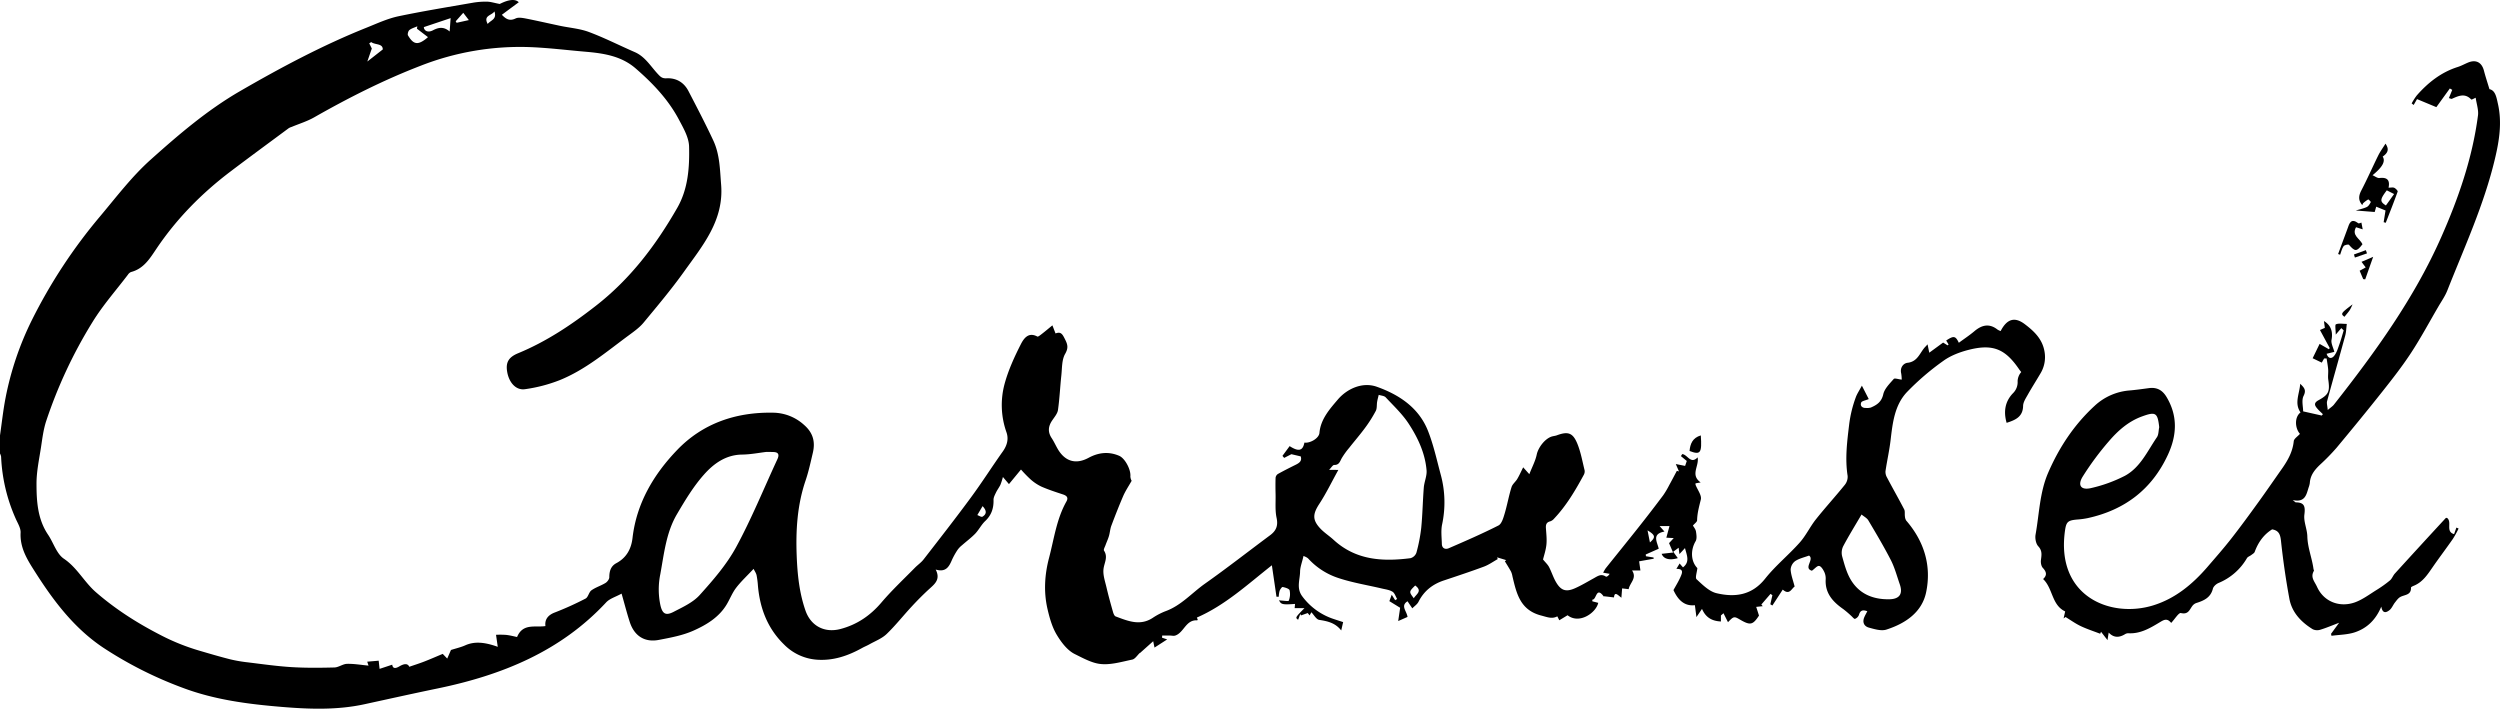
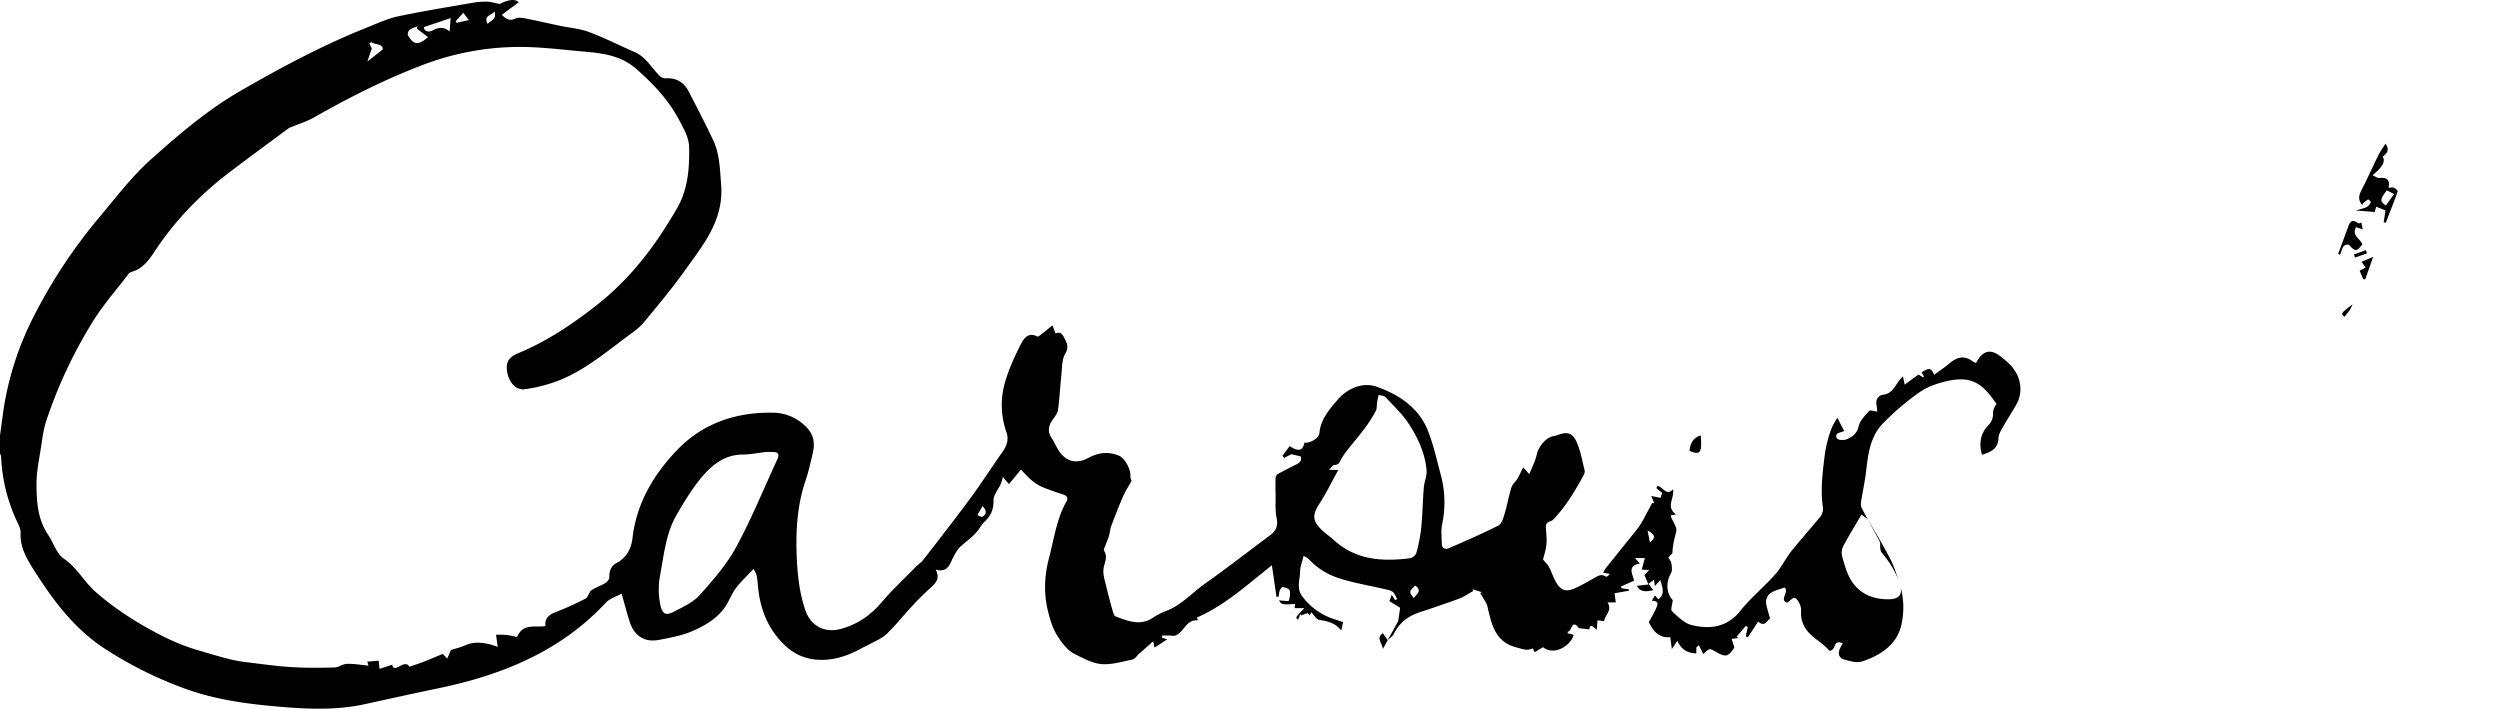
<svg xmlns="http://www.w3.org/2000/svg" viewBox="0 0 1793.37 508.38">
  <g id="Layer_2" data-name="Layer 2">
    <g id="Layer_1-2" data-name="Layer 1">
-       <path d="M0,312.35c1.31-9,2.26-18.05,4-27a219.35,219.35,0,0,1,19-56,374.25,374.25,0,0,1,48.67-74c11.76-14,22.92-28.75,36.44-40.84,20-17.91,40.6-35.55,64.06-49.12,29.37-17,59.27-32.93,90.83-45.56,7.48-3,14.94-6.47,22.76-8.15C303.35,8,321.17,5.1,338.94,2a55.28,55.28,0,0,1,10.44-.81c2.59.05,5.16.9,9.1,1.66C365-.44,369.6-.91,372.13,1.61c-3.94,2.91-7.92,5.84-12.13,9,2.59,2.63,5.21,4.89,9.87,2.63,1.93-.94,4.8-.42,7.12,0,8.25,1.62,16.45,3.52,24.68,5.26,7,1.48,14.32,2,20.93,4.5,11.15,4.17,21.8,9.62,32.73,14.37,7.46,3.24,11.37,10.14,16.56,15.69,1.77,1.9,3,3.27,6.09,3.11,7.08-.38,12.62,2.86,15.9,9.18,6.11,11.78,12.27,23.55,17.87,35.58,4.63,10,4.69,20.84,5.56,31.61,2.06,25.7-13.39,43.78-26.81,62.6-9,12.58-19,24.44-28.85,36.34-2.93,3.52-6.85,6.3-10.58,9.05-15.92,11.72-31.11,24.73-49.68,32.21a108.65,108.65,0,0,1-24.81,6.45c-6.44.93-11.38-4.71-12.72-12.24-1.24-6.94.91-10.71,7.84-13.57C392,245,409.94,233,427.28,219.49c24.83-19.28,43.2-43.57,58.57-70.41,7.75-13.52,8.85-28.92,8.46-44-.16-6.52-4.09-13.23-7.31-19.31-7.66-14.45-18.81-26.13-31.09-36.75-10.28-8.88-22.93-10.8-35.83-11.91C407,36,393.91,34.37,380.79,33.82a195.48,195.48,0,0,0-79.1,13.37c-26.43,10.18-51.58,22.91-76.16,36.89C220.46,87,214.74,88.73,209.32,91a10.09,10.09,0,0,0-2.15.92c-14,10.39-28.09,20.69-42,31.24-20.55,15.59-38.45,33.73-52.9,55.19-4.71,7-9.15,14.42-18.25,16.77a5,5,0,0,0-2.24,1.91c-8.62,11.35-18.18,22.14-25.57,34.24a336.76,336.76,0,0,0-33.15,71c-1.93,6-2.69,12.31-3.64,18.54-1.32,8.62-3.21,17.3-3.23,26,0,12.75.75,25.61,8.34,36.83,3.86,5.72,6.05,13.62,11.29,17.15,9.61,6.48,14.55,16.72,23.08,24.11,14.4,12.48,30,22.32,46.8,30.93a154,154,0,0,0,27,10.83c7.45,2.19,14.91,4.4,22.43,6.3a103.07,103.07,0,0,0,12.74,2.19c10.39,1.26,20.77,2.76,31.2,3.4,10.26.63,20.57.52,30.85.26,3-.08,6-2.52,9-2.6,5-.13,10.13.78,15.44,1.27-.19-.56-.48-1.46-.93-2.82l8.22-.72c.2,1.77.35,3.18.65,5.87l9.07-3c.39,3.05,2.51,2.75,5,1.28,3.07-1.81,5.95-2.63,7.24.22,3.88-1.35,7.34-2.43,10.71-3.74,4.3-1.67,8.53-3.53,13.28-5.51l3.22,3.37c1.18-2.7,2.18-5,2.69-6.17,3.69-1.18,7.13-1.94,10.28-3.35,6-2.67,13-2.65,23.28,1.09l-1.24-8.63a60.88,60.88,0,0,1,7.09.06c2.77.29,5.5,1,8,1.54,4.18-10.13,13.13-6.71,20.35-7.86-.63-4.85,2-7.95,6.67-9.73a223.85,223.85,0,0,0,22.12-10c1.9-1,2.34-4.57,4.21-5.91,3.05-2.18,6.86-3.31,10.09-5.29,1.3-.8,2.72-2.7,2.72-4.09,0-4.37,1.1-8,5.06-10.11,7.3-3.9,10.69-10.23,11.6-18.1,2.9-25.07,15.34-45.8,32.19-63.27,18.2-18.86,41.82-27,68.25-26.57a33.54,33.54,0,0,1,22.6,8.76c6.55,5.7,8.16,12.2,6.3,20.07-1.56,6.62-3,13.32-5.17,19.75-6,17.61-7.11,35.64-6.4,54.08.52,13.38,1.86,26.48,6.26,39.18,3.87,11.22,13.78,16.39,25.31,13.29,11.8-3.16,21.23-9.58,29.19-18.94,7.51-8.82,16-16.78,24.16-25.08,2-2,4.41-3.65,6.12-5.86,11.4-14.7,22.87-29.37,33.89-44.35,8-10.83,15.19-22.22,23-33.19,3-4.29,4.24-8.8,2.56-13.62a58.32,58.32,0,0,1-1.33-34.87c2.67-9.78,7-19.22,11.61-28.3,2-3.89,5.31-9.09,11.84-5.54.53.29,2-.9,2.89-1.6,2.61-2,5.14-4.14,7.93-6.43.81,2.1,1.45,3.77,2.25,5.82,3.85-1.55,5,.59,6.64,3.87,2.05,4,2.76,6.38.22,10.82-2.43,4.27-2.13,10.19-2.7,15.42-.89,8.25-1.24,16.56-2.41,24.76-.36,2.58-2.45,5-4,7.3-3,4.28-3.5,8.43-.5,12.94,1.65,2.49,2.86,5.26,4.37,7.84,5.22,8.88,12.94,11.17,22,6.29,7.18-3.88,14.45-4.72,22-1.49,4.25,1.81,8.51,10,8.06,14.74a7,7,0,0,0,.92,3.21c-2.27,4-4.51,7.33-6.08,10.94-3,7-5.8,14.12-8.49,21.27-.86,2.29-1,4.85-1.67,7.22s-1.72,4.5-2.53,6.77c-.47,1.3-1.55,3.16-1.05,3.9,3,4.59.21,8.6-.35,13s1.11,9,2.13,13.4c1.37,5.89,3,11.73,4.65,17.55.34,1.19,1,2.89,1.9,3.23,8.73,3.24,17.47,7.07,26.66,1a46.69,46.69,0,0,1,9.28-4.81c11.08-4.07,18.71-13,28-19.59,15.9-11.22,31.24-23.22,46.86-34.83,4.32-3.2,5.88-6.81,4.66-12.46-1.16-5.38-.6-11.15-.72-16.75-.09-4-.14-8,0-12a3.8,3.8,0,0,1,1.62-2.72c4.2-2.34,8.5-4.51,12.81-6.64,2.59-1.27,4.66-2.72,3.6-6l-6.7-1.58-5.17,2.66c-.42-.48-.83-1-1.24-1.45l5.16-7c6.52,4.22,9.5,3.32,10.59-2.53,4,.63,10.46-3.06,10.79-6.95.85-9.95,7.6-17.35,13.15-23.89,6.39-7.55,17.47-12.94,28-9.21,15.84,5.63,30,14.87,36.63,31.43,4.08,10.25,6.42,21.21,9.31,31.91a75.75,75.75,0,0,1,.89,35.49c-.92,4.47-.28,9.28-.17,13.92.08,3.27,2.61,4.11,4.9,3.11,12-5.2,24-10.41,35.69-16.34,2.32-1.18,3.5-5.34,4.41-8.37,1.9-6.32,3-12.87,5-19.18.66-2.16,2.89-3.79,4.1-5.84,1.53-2.6,2.76-5.38,4.24-8.34l4.41,4.93c2-5.16,4.35-9.48,5.31-14.08,1-4.89,5.85-11.53,11-13,1.12-.31,2.31-.4,3.39-.8,7.78-2.89,11.36-2,14.57,5.59,2.61,6.19,3.76,13,5.4,19.58a5.16,5.16,0,0,1-.69,3.34c-6,11.07-12.42,21.94-21.16,31.19A6.36,6.36,0,0,1,1112,374c-3,.74-3.22,2.78-3,5.34.26,3.81.71,7.68.31,11.44-.43,4-1.78,7.87-2.42,10.57,1.84,2.25,3.41,3.66,4.32,5.42,1.83,3.52,3,7.41,5,10.82,3.49,6,7.09,7.22,13.39,4.49,4.7-2.05,9.13-4.74,13.64-7.22,2.76-1.52,5.31-3.55,8.71-1.23.53.36,2-.63,2.72-2l-4.65-.81a25.88,25.88,0,0,1,1.84-3.17c7.85-9.83,15.79-19.59,23.6-29.46q9-11.36,17.65-22.92a61.56,61.56,0,0,0,4.29-7.24c1.88-3.39,3.67-6.84,5.5-10.27l1.5.41-2.26-5.29,6.68,1.34c.42-1.26.88-2.62,1.19-3.54-1.52-1.25-2.87-2.37-4.21-3.49.32-.49.64-1,1-1.47,3.91.54,6,7.54,11,2.37,1.18,6.48-5.48,12.48,2.17,18l-3.65.61a2.46,2.46,0,0,0,0,1.11c1.35,3.55,4.51,7.51,3.77,10.52-1.22,4.95-2.57,9.73-2.67,14.89,0,1.15-1.72,2.27-3,3.78.6,1.1,1.91,2.6,2.18,4.26.37,2.3.79,5.2-.26,7-3.82,6.53-3.37,14.52,1.26,19.27-.28,3.05-1.71,6.91-.56,8,4.28,3.94,9,8.74,14.31,10,13.12,3.1,25.32,1.59,34.87-10.42,7.38-9.3,16.82-16.94,24.75-25.85,4.49-5,7.44-11.4,11.66-16.71,6.7-8.43,14-16.39,20.76-24.77a9.23,9.23,0,0,0,2-6.41c-1.93-12.31-.4-24.34,1.07-36.59a87.24,87.24,0,0,1,4.81-19.85c.89-2.42,2.4-4.62,4.35-8.28l4.93,9.63c-2.35,1-5,1.34-5.44,2.5-.9,2.45.82,4,3.54,3.87a9.81,9.81,0,0,0,3.37-.29c4.31-1.86,7.69-4,8.93-9.52.91-4.06,4.6-7.63,7.53-11,.65-.75,3.31.23,5.71.49a28.29,28.29,0,0,0-.37-4.44c-1-4.13,1.52-7.3,4.6-7.65,7.58-.85,8.85-7.72,13-11.78.31-.3.58-.64,1.31-1.45.38,1.84.65,3.17,1.23,6l9.93-7.27,3.22,2,.72-.6-1.74-2.88c5.41-3.57,6.71-3.38,9.07,1.63,3.78-2.79,7.67-5.34,11.2-8.33,5.38-4.53,10.74-5.74,16.63-1.08a10.62,10.62,0,0,0,2.17,1c4.57-8.86,10.16-10.37,17.36-4.91,6.8,5.15,12.63,10.74,14.12,19.69a22.53,22.53,0,0,1-3,15.76c-3,5.14-6.25,10.19-9.17,15.4-1.38,2.44-3.15,5.13-3.2,7.74-.14,7.84-5.46,10.13-11.82,12.16-2.33-8-1.16-15.31,4.54-21.22a11.1,11.1,0,0,0,3.34-8.69,10.44,10.44,0,0,1,2.6-6.51c-.49-.64-1-1.26-1.48-1.93-10-14.71-18.89-18.43-36.29-14-6.33,1.63-12.9,4.11-18.12,7.9a185.7,185.7,0,0,0-26.08,22.37c-8.83,9.34-10.28,21.94-11.72,34.28-.88,7.55-2.59,15-3.69,22.52a8,8,0,0,0,1.12,4.53c4,7.64,8.32,15.15,12.29,22.82.71,1.36.27,3.28.52,4.91a6.44,6.44,0,0,0,.94,3.13c12.89,14.91,18.25,32.44,14.29,51.41-3,14.48-15,22.44-28.49,26.79-3.71,1.19-8.57-.32-12.66-1.44-3.51-1-4.73-4-3.15-7.57.59-1.35,1.33-2.63,2.11-4.15-3-1.09-5-.95-6,2.63a4.92,4.92,0,0,1-2.87,2.85c-.57.21-1.81-1.41-2.74-2.21a72.83,72.83,0,0,0-5.54-4.73c-7.49-5.23-13.25-11.37-12.72-21.38a11.14,11.14,0,0,0-1-5.32c-.83-1.72-2.22-4.07-3.69-4.32s-3.12,2-5.2,3.42c-6.3-1.85,2-8.14-2.06-10.87-3.39,1.27-7,2.05-9.9,3.94a8.17,8.17,0,0,0-3.29,6.13c.25,3.95,1.77,7.82,2.87,12.14-2.26,1.55-3.75,6.48-8.52,2.19l-7.44,11.42-1.48-.89,1.48-6.5-1.34-.95-6.59,7.64c.34.4.69.79,1,1.18l-4.68.51c.68,2.09,1.29,4,2,6.25-4.45,6.78-6.24,7.2-13.73,2.82-4.08-2.39-4.46-2.33-8.51,1.91-1.08-2.15-2.16-4.28-3.23-6.42l-1.84,1.6v4.32c-6.15-.33-10.79-2.59-13.57-9.05l-4,5.9c-.41-3.18-.71-5.49-1.1-8.54-7.47.85-12.13-3.72-15.37-10.84,1.53-2.83,3.58-6.07,5.09-9.54,1.07-2.46,2.64-5.79-3-5.67l2.32-3.87,2.42,2.79c5.17-4,2.7-8.72,1.44-13.85-1.32,1.45-2.39,2.61-4,4.33l-.56-4.57-3.89,2.89,3.31,4.57c-5.8,1.73-10.14.74-11.61-3.09l8.2-.92c-.94-2.19-1.82-4.24-2.89-6.75l3.37-3.62-5.31-.29c.7-2.61,1.4-5.17,2.25-8.31h-7.06l3.47,3.93c-9.4,1.65-5.13,7.61-4.13,12.3l-9.31,4.13.14,1.27,5.44.88.15.89-10.46,1.86c.25,1.83.56,4,.91,6.57h-6c3.74,5.58-1.66,8.84-2.43,13.41l-4.69-.56c-.15,1.95-.3,3.85-.53,6.71-2.5-1.92-4.89-4.81-5.31-.22-2.31-.28-4.61-.56-6.9-.82-.15,0-.43.16-.46.12-5.58-7.56-5.09,2.57-8.17,2.28l0,1.2,4.24,1.1c-1.58,7.19-13.64,15.55-22,8.89l-5.94,3.61c-.41-.83-.83-1.65-1.42-2.82-3.84,2.08-7.27.53-11.53-.57-15.24-3.93-17.76-16-20.68-28.23a13.54,13.54,0,0,0-1-3.3c-1.38-2.53-2.94-5-4.43-7.42l1-.8-6.55-2,.44,1.26c-3.29,1.83-6.42,4.1-9.91,5.4-9.5,3.53-19.13,6.71-28.74,9.92-8.12,2.7-14.28,7.55-18.18,15.3-.93,1.84-2.93,3.14-4.44,4.69-1.1-1.62-2.21-3.25-3.43-5.06-5.23,3.26-.57,7,0,11.23L1003,445.5c.56-3.82.93-6.37,1.39-9.52l-7.73-4.75c.46-1.25.93-2.54,1.68-4.61,1.08,1.72,1.78,2.82,2.47,3.93l1.42-.86c-1.07-1.79-1.74-4.23-3.31-5.22-2.17-1.34-5-1.68-7.59-2.29-10.34-2.45-20.93-4.14-31-7.46a50.55,50.55,0,0,1-21.7-13.84c-1-1.15-2.76-1.66-3.55-2.11-1,4.52-2.42,7.89-2.47,11.29-.09,5.87-2.76,11.86,1.52,17.65a45.76,45.76,0,0,0,22.67,16.36c2.17.74,4.36,1.43,6.7,2.19-.44,1.9-.8,3.49-1.38,6-4.24-5.46-9.81-6.67-15.78-7.59-2.12-.33-3.78-3.57-5.64-5.46l-1.25,2.24-1.35-1.68-4.86,1.71c-.16-.35-.33-.71-.49-1.07-.51,1.39-1,2.79-1.55,4.19-2.11-1.56-2.11-1.56,4.57-8.37h-7.06c.12-1.21.21-2.1.29-3-9,.66-10.14.41-11.49-2.7a9.51,9.51,0,0,0,1.37.26c2,.08,5.42.67,5.62.11a12.85,12.85,0,0,0,.61-7.43c-.35-1.22-3.15-2-5-2.4-.52-.11-1.78,1.67-2.19,2.77a19,19,0,0,0-.61,4.25l-1.63,0c-1-7-2.05-14-3.3-22.59-17.74,14-33.57,28.67-53.8,37.5l.63,1.58c-.2.21-.31.43-.4.42-8.16-.53-9.46,8.75-15.69,10.9-1.21.42-2.69,0-4,0h-5.43l-.09,1.56,3.69,1.21-9.1,5.87c-.41-2-.7-3.39-.94-4.57l-9.41,8.41-.19,0c-1.81,1.66-3.39,4.36-5.45,4.78-7.74,1.6-15.85,4.09-23.4,3.07-5.9-.79-12.11-4.23-17.72-7-5.4-2.64-9.83-8.53-13.07-13.95s-5.07-11.93-6.53-18.18c-2.89-12.36-2.14-24.81,1.08-37,3.58-13.61,5.36-27.78,12.42-40.32,1.58-2.8.31-4.19-2.48-5.11-5.2-1.71-10.42-3.41-15.42-5.59a32.77,32.77,0,0,1-7.8-5.2,93.34,93.34,0,0,1-6.88-7.07l-8.63,10.47-4.33-5.11a48.48,48.48,0,0,1-1.78,5.57c-.92,1.93-2.27,3.65-3.18,5.57-.8,1.68-1.82,3.54-1.77,5.29.16,6-1.51,11-6,15.2-2.74,2.6-4.49,6.22-7.12,9-2.91,3-6.34,5.54-9.5,8.33a16.38,16.38,0,0,0-3.07,3.16,50.45,50.45,0,0,0-4.14,7.38c-2.07,4.84-4.38,9.09-11.67,6.88,3.44,6.67-.2,10-4.05,13.44-4.54,4.12-8.88,8.48-13.06,13-6.1,6.55-11.65,13.65-18.09,19.83-3.34,3.2-8.06,5-12.2,7.31-1.72,1-3.58,1.71-5.32,2.67-10.26,5.72-21.06,9.39-33,8.39a36.68,36.68,0,0,1-23-10.81c-11.8-11.45-17.28-25.75-18.76-41.84a63.45,63.45,0,0,0-1-7.9c-.35-1.57-1.38-3-2.15-4.57C536,413,531.63,417,528.06,421.66c-2.73,3.56-4.4,7.93-6.71,11.83-5.51,9.3-14.53,14.7-23.82,18.86-7.78,3.48-16.51,5.08-25,6.7-10.09,1.92-17.5-2.88-20.73-12.74-2.05-6.27-3.67-12.69-5.9-20.48-4.22,2.33-8.51,3.52-11.08,6.3C402,467.37,360,484.32,314.06,493.83c-17.58,3.63-35.1,7.54-52.65,11.36-19.6,4.26-39.47,3.55-59.17,1.92-24.18-2-48.25-5.06-71.28-13.75a280.59,280.59,0,0,1-56.8-28.69c-21.63-14.39-36.75-34.93-50.38-56.6-5-7.89-9.49-15.88-9-25.92.18-3.34-2.12-6.9-3.58-10.23A121.62,121.62,0,0,1,.79,327.57,8.11,8.11,0,0,0,0,325.33Zm960.06,24.74c-4.94,8.91-8.82,17-13.65,24.36-4.7,7.21-5.14,11.47.76,17.72,2.82,3,6.42,5.26,9.47,8.07,16,14.69,35.18,15.73,55.18,13.17a6.3,6.3,0,0,0,4.22-3.87,116,116,0,0,0,3.49-18c.94-9.57,1.07-19.21,1.83-28.8.33-4.1,2.26-8.2,2-12.19-1-12.36-6.21-23.46-12.84-33.6-4.53-6.94-10.78-12.8-16.5-18.92-1.07-1.14-3.28-1.21-5-1.78-.39,1.66-.86,3.31-1.14,5-.37,2.2,0,4.73-1,6.58a93.61,93.61,0,0,1-7.63,12.07c-3.62,4.92-7.63,9.54-11.4,14.34a56.49,56.49,0,0,0-5.38,7.47c-1.28,2.34-1.82,4.89-5.4,4.83-1,0-2,1.82-3.66,3.52ZM549.85,324.17c-5.3.62-11.41,1.85-17.53,1.92-11.76.14-20.48,6.61-27.43,14.47-7.53,8.5-13.53,18.49-19.31,28.34-7.73,13.16-9.2,28.26-11.91,43a54.49,54.49,0,0,0,.05,22.14c1.41,6.23,3.74,7.84,9.49,4.87,6.58-3.41,13.87-6.72,18.66-12,9.63-10.69,19.36-21.87,26.18-34.41,11.07-20.36,19.83-42,29.6-63.05,1.73-3.72.44-5.28-3.47-5.19C553,324.2,551.85,324.17,549.85,324.17Zm785.52,44.91c-4.58,7.82-9.09,15.12-13.11,22.67a10.68,10.68,0,0,0-.83,7.22c1.59,5.7,3.14,11.66,6.1,16.7,6.1,10.39,16.14,14.46,27.88,14.21,7.36-.16,9.77-4,7.34-10.88-2-5.78-3.6-11.83-6.37-17.25-5-9.71-10.57-19.08-16.14-28.46C1339.23,371.59,1337.11,370.54,1335.37,369.08ZM299.08,20.58c.09-.57.19-1.14.28-1.7-1.93.85-4.08,1.42-5.69,2.69-.85.67-1.46,3-1,3.82,3.87,6.54,6.94,7.06,12.79,2.56.67-.52,1.3-1.1,1.55-1.31ZM323.26,13l-19.21,6.44c.06,2.46,2.68,4.3,6.5,2.31,4.21-2.2,7.83-2.73,12,.85C322.81,19.19,323,16.65,323.26,13ZM274.58,35.47c.07-4.44-5.46-3.13-8.3-5.29l-1.41.92c.7,1.4,1.4,2.8,1.86,3.74-1,2.77-1.91,5.52-3.23,9.31ZM1015.19,420c-4.53,4.49-4.53,4.49-1,9.16C1015.86,426.22,1020.7,424.05,1015.19,420ZM336.32,14.41l-4-5.22c-2,2.22-3.71,4.16-5.43,6.09l.67,1.08ZM354.7,8.19c-2.16,3.12-8.14,2.83-4.86,9C352.07,14.38,356.58,14,354.7,8.19ZM704.86,363.08l-3.78,6.41c1.25.44,2.93,1.6,3.66,1.17C707.31,369.12,708.41,366.85,704.86,363.08Zm477,17.38c.54,2.74,1.08,5.48,1.72,8.68C1187.75,385.38,1187.57,383.91,1181.85,380.46Z" />
-       <path d="M1775.92,70.11c-1.22.51-2.9,1.55-3.17,1.27-4.52-4.78-9.14-2.63-13.85-.51-.47.21-1.24-.26-2.19-.49.86-2.11,1.63-4,2.4-5.92l-1.72-1-9.68,13.4-13.86-5.76c-.63,1.1-1.51,2.66-2.4,4.21L1730,74.19a42.8,42.8,0,0,1,3.64-5.7c8.12-9.24,17.51-16.68,29.48-20.46,2.52-.8,4.87-2.13,7.33-3.15,5.71-2.37,9.89-.12,11.42,5.89,1.07,4.16,2.44,8.24,3.93,13.19,4.34.9,5.07,6.08,6.09,10.55,3,13.27,1,26.17-2.13,39.34-7.78,32.84-21.84,63.31-34.14,94.45-1.62,4.12-4.26,7.85-6.51,11.72-6.43,11-12.49,22.34-19.47,33-6.26,9.57-13.33,18.63-20.44,27.6-10.83,13.69-21.91,27.19-33.08,40.6a147.16,147.16,0,0,1-11.84,12.12c-3.85,3.66-7,7.56-7.34,13.13a15.78,15.78,0,0,1-.9,3.36c-1.57,5.07-2.52,10.82-11.36,8.88,1.52,1.17,1.86,1.65,2.19,1.66,6.28.06,6.9,3,6.17,8.8-.64,5,2,10.38,2.12,15.62.19,8.08,3.36,15.47,4.41,23.31.06.49.47,1.12.28,1.44-2.65,4.62.45,7.43,2.29,11.48,4.8,10.58,16.11,15,27.16,11.08,5.5-2,10.39-5.7,15.44-8.84a84.52,84.52,0,0,0,9.68-6.9c1.52-1.28,2.21-3.51,3.59-5q18.13-19.91,36.4-39.69c.17-.19.61-.13.91-.19,4,2.91-1.34,9.86,5.12,11.67l1.65-4.69,1.58.68a76.65,76.65,0,0,1-4.07,7.39c-4.63,6.66-9.54,13.14-14.18,19.81-3.81,5.47-7.3,11.18-13.9,13.85-.75.3-2,.9-2,1.33.2,5.54-4.6,5-7.69,6.73-1.56.86-2.71,2.57-3.85,4-1.4,1.8-2.25,4.19-4,5.51-2,1.54-4.8,2.83-5.77-2.6-4,9.62-10.4,15.53-18.89,18.39-5.3,1.78-11.2,1.76-16.84,2.54l-.32-1.41,5.8-7.94c-5.08,1.92-9.23,3.7-13.52,5a7.43,7.43,0,0,1-5.39-.35c-8.35-5.14-15-12.1-16.78-21.95-2.53-13.69-4.51-27.51-6-41.35-.49-4.67-1.54-7.54-6.37-8.35-6.1,3.78-10,9.35-12.49,16.12-.33.92-1.54,1.57-2.41,2.24-1,.8-2.57,1.26-3.16,2.29a42.1,42.1,0,0,1-20.35,17.8c-1.68.72-3.67,2.47-4.08,4.1-1.61,6.47-6.51,8.6-12,10.32a6.07,6.07,0,0,0-2.73,2.06c-2.06,2.74-2.93,6.35-8.2,5.1-1.59-.38-4.41,4.37-7,7.08-3-3.81-5.48-2.07-8.41-.32-6.81,4.09-13.71,8.19-22.17,7.74a4.39,4.39,0,0,0-2.4.59c-4,2.47-8,3-11.83-1.1-.33,2.07-.55,3.43-.86,5.44l-4.63-6c-.21.47-.42.94-.62,1.42-4.68-1.81-9.47-3.35-14-5.5-3.78-1.8-7.24-4.31-10.84-6.51l-1.4,1c.37-1.66.75-3.32,1.13-5-9.79-4.6-8.73-16.57-15.84-23.24,3.08-2.78,2.39-5.2-.2-8-1.14-1.24-1.57-3.7-1.36-5.5.43-3.62,1.14-6.72-1.91-10-1.72-1.87-2.41-5.72-1.93-8.39,2.66-14.82,2.92-30.17,9-44.28,7.88-18.22,18.62-34.49,33.29-48a41.43,41.43,0,0,1,25.09-11.1c4.64-.39,9.26-1.06,13.88-1.67,5.78-.78,9.76,1.4,12.78,6.49,8.11,13.67,7.31,27.42.91,41.27-11.48,24.86-31,39.67-57.6,45.49a57.69,57.69,0,0,1-7.42,1c-6.58.58-7.89,1.51-8.79,7.75-6.81,47.51,32.75,63.26,63.26,53.83,15.72-4.87,28-15,38.65-27.27,5.86-6.81,11.81-13.55,17.34-20.62,6.82-8.71,13.33-17.67,19.82-26.64,5.76-8,11.32-16.09,17-24.16,4-5.78,7.27-11.81,8-19.08.18-1.81,2.78-3.38,4.44-5.25-3.65-4.15-4-12.06.43-15.38-4.63-6.61-.75-13.25-.24-20.56,2.9,2.82,4.51,4.54,2.42,8.71-1.58,3.16-.31,7.75-.31,11.09l13.36,3,.79-1c-1.29-1.28-2.67-2.47-3.85-3.84-2-2.27-3-4.14.77-6.19,7.41-4.05,8.17-6.35,6.93-14.87-.33-2.35.13-4.79-.06-7.17-.2-2.65-.72-5.27-1.1-7.9l-1.79,0-1.68,3-6.56-3.14,5-10.3,6.67,3.85.58-.87c-2.33-4.3-4.65-8.6-7-12.94l3.5-1.52c-.2-1.55-.39-3.09-.63-4.9,5.16,3.06,6.5,7.87,5.44,13.43-.49,2.58,1.24,5.58,2,8.67l-5.54,1.38c1.19,3.56,3.57,3.79,5.45,1.43s2.64-5.21,3.64-8c1.13-3.1,2-6.3,3.17-10.22l-1.71-1.63-4,4.67c0-3.32-.67-7,.13-7.38,2.07-.9,4.78-.3,7.81-.3-.41,3.22-.45,5.88-1.13,8.37-4.27,15.68-8.74,31.31-13,47-.43,1.57.21,3.43.45,6.38,2.11-1.8,3.49-2.65,4.43-3.84,29.58-37.57,57.6-76.29,77-120.18,12.29-27.76,22.31-56.57,26.31-87C1778.17,79.13,1776.57,74.67,1775.92,70.11Zm-227,236.47c-1.14-10.6-2.57-11.4-12.28-7.88-9.93,3.6-17.49,10.38-24.06,18.09A204.65,204.65,0,0,0,1494,341.92c-3.89,6.32-1.15,9.94,6.14,8.17a102.63,102.63,0,0,0,24.1-8.75c11.14-6,16.19-17.73,23-27.67C1548.53,311.81,1548.38,309,1548.88,306.58Z" />
+       <path d="M0,312.35c1.31-9,2.26-18.05,4-27a219.35,219.35,0,0,1,19-56,374.25,374.25,0,0,1,48.67-74c11.76-14,22.92-28.75,36.44-40.84,20-17.91,40.6-35.55,64.06-49.12,29.37-17,59.27-32.93,90.83-45.56,7.48-3,14.94-6.47,22.76-8.15C303.35,8,321.17,5.1,338.94,2a55.28,55.28,0,0,1,10.44-.81c2.59.05,5.16.9,9.1,1.66C365-.44,369.6-.91,372.13,1.61c-3.94,2.91-7.92,5.84-12.13,9,2.59,2.63,5.21,4.89,9.87,2.63,1.93-.94,4.8-.42,7.12,0,8.25,1.62,16.45,3.52,24.68,5.26,7,1.48,14.32,2,20.93,4.5,11.15,4.17,21.8,9.62,32.73,14.37,7.46,3.24,11.37,10.14,16.56,15.69,1.77,1.9,3,3.27,6.09,3.11,7.08-.38,12.62,2.86,15.9,9.18,6.11,11.78,12.27,23.55,17.87,35.58,4.63,10,4.69,20.84,5.56,31.61,2.06,25.7-13.39,43.78-26.81,62.6-9,12.58-19,24.44-28.85,36.34-2.93,3.52-6.85,6.3-10.58,9.05-15.92,11.72-31.11,24.73-49.68,32.21a108.65,108.65,0,0,1-24.81,6.45c-6.44.93-11.38-4.71-12.72-12.24-1.24-6.94.91-10.71,7.84-13.57C392,245,409.94,233,427.28,219.49c24.83-19.28,43.2-43.57,58.57-70.41,7.75-13.52,8.85-28.92,8.46-44-.16-6.52-4.09-13.23-7.31-19.31-7.66-14.45-18.81-26.13-31.09-36.75-10.28-8.88-22.93-10.8-35.83-11.91C407,36,393.91,34.37,380.79,33.82a195.48,195.48,0,0,0-79.1,13.37c-26.43,10.18-51.58,22.91-76.16,36.89C220.46,87,214.74,88.73,209.32,91a10.09,10.09,0,0,0-2.15.92c-14,10.39-28.09,20.69-42,31.24-20.55,15.59-38.45,33.73-52.9,55.19-4.71,7-9.15,14.42-18.25,16.77a5,5,0,0,0-2.24,1.91c-8.62,11.35-18.18,22.14-25.57,34.24a336.76,336.76,0,0,0-33.15,71c-1.93,6-2.69,12.31-3.64,18.54-1.32,8.62-3.21,17.3-3.23,26,0,12.75.75,25.61,8.34,36.83,3.86,5.72,6.05,13.62,11.29,17.15,9.61,6.48,14.55,16.72,23.08,24.11,14.4,12.48,30,22.32,46.8,30.93a154,154,0,0,0,27,10.83c7.45,2.19,14.91,4.4,22.43,6.3a103.07,103.07,0,0,0,12.74,2.19c10.39,1.26,20.77,2.76,31.2,3.4,10.26.63,20.57.52,30.85.26,3-.08,6-2.52,9-2.6,5-.13,10.13.78,15.44,1.27-.19-.56-.48-1.46-.93-2.82l8.22-.72c.2,1.77.35,3.18.65,5.87l9.07-3c.39,3.05,2.51,2.75,5,1.28,3.07-1.81,5.95-2.63,7.24.22,3.88-1.35,7.34-2.43,10.71-3.74,4.3-1.67,8.53-3.53,13.28-5.51l3.22,3.37c1.18-2.7,2.18-5,2.69-6.17,3.69-1.18,7.13-1.94,10.28-3.35,6-2.67,13-2.65,23.28,1.09l-1.24-8.63a60.88,60.88,0,0,1,7.09.06c2.77.29,5.5,1,8,1.54,4.18-10.13,13.13-6.71,20.35-7.86-.63-4.85,2-7.95,6.67-9.73a223.85,223.85,0,0,0,22.12-10c1.9-1,2.34-4.57,4.21-5.91,3.05-2.18,6.86-3.31,10.09-5.29,1.3-.8,2.72-2.7,2.72-4.09,0-4.37,1.1-8,5.06-10.11,7.3-3.9,10.69-10.23,11.6-18.1,2.9-25.07,15.34-45.8,32.19-63.27,18.2-18.86,41.82-27,68.25-26.57a33.54,33.54,0,0,1,22.6,8.76c6.55,5.7,8.16,12.2,6.3,20.07-1.56,6.62-3,13.32-5.17,19.75-6,17.61-7.11,35.64-6.4,54.08.52,13.38,1.86,26.48,6.26,39.18,3.87,11.22,13.78,16.39,25.31,13.29,11.8-3.16,21.23-9.58,29.19-18.94,7.51-8.82,16-16.78,24.16-25.08,2-2,4.41-3.65,6.12-5.86,11.4-14.7,22.87-29.37,33.89-44.35,8-10.83,15.19-22.22,23-33.19,3-4.29,4.24-8.8,2.56-13.62a58.32,58.32,0,0,1-1.33-34.87c2.67-9.78,7-19.22,11.61-28.3,2-3.89,5.31-9.09,11.84-5.54.53.29,2-.9,2.89-1.6,2.61-2,5.14-4.14,7.93-6.43.81,2.1,1.45,3.77,2.25,5.82,3.85-1.55,5,.59,6.64,3.87,2.05,4,2.76,6.38.22,10.82-2.43,4.27-2.13,10.19-2.7,15.42-.89,8.25-1.24,16.56-2.41,24.76-.36,2.58-2.45,5-4,7.3-3,4.28-3.5,8.43-.5,12.94,1.65,2.49,2.86,5.26,4.37,7.84,5.22,8.88,12.94,11.17,22,6.29,7.18-3.88,14.45-4.72,22-1.49,4.25,1.81,8.51,10,8.06,14.74a7,7,0,0,0,.92,3.21c-2.27,4-4.51,7.33-6.08,10.94-3,7-5.8,14.12-8.49,21.27-.86,2.29-1,4.85-1.67,7.22s-1.72,4.5-2.53,6.77c-.47,1.3-1.55,3.16-1.05,3.9,3,4.59.21,8.6-.35,13s1.11,9,2.13,13.4c1.37,5.89,3,11.73,4.65,17.55.34,1.19,1,2.89,1.9,3.23,8.73,3.24,17.47,7.07,26.66,1a46.69,46.69,0,0,1,9.28-4.81c11.08-4.07,18.71-13,28-19.59,15.9-11.22,31.24-23.22,46.86-34.83,4.32-3.2,5.88-6.81,4.66-12.46-1.16-5.38-.6-11.15-.72-16.75-.09-4-.14-8,0-12a3.8,3.8,0,0,1,1.62-2.72c4.2-2.34,8.5-4.51,12.81-6.64,2.59-1.27,4.66-2.72,3.6-6l-6.7-1.58-5.17,2.66c-.42-.48-.83-1-1.24-1.45l5.16-7c6.52,4.22,9.5,3.32,10.59-2.53,4,.63,10.46-3.06,10.79-6.95.85-9.95,7.6-17.35,13.15-23.89,6.39-7.55,17.47-12.94,28-9.21,15.84,5.63,30,14.87,36.63,31.43,4.08,10.25,6.42,21.21,9.31,31.91a75.75,75.75,0,0,1,.89,35.49c-.92,4.47-.28,9.28-.17,13.92.08,3.27,2.61,4.11,4.9,3.11,12-5.2,24-10.41,35.69-16.34,2.32-1.18,3.5-5.34,4.41-8.37,1.9-6.32,3-12.87,5-19.18.66-2.16,2.89-3.79,4.1-5.84,1.53-2.6,2.76-5.38,4.24-8.34l4.41,4.93c2-5.16,4.35-9.48,5.31-14.08,1-4.89,5.85-11.53,11-13,1.12-.31,2.31-.4,3.39-.8,7.78-2.89,11.36-2,14.57,5.59,2.61,6.19,3.76,13,5.4,19.58a5.16,5.16,0,0,1-.69,3.34c-6,11.07-12.42,21.94-21.16,31.19A6.36,6.36,0,0,1,1112,374c-3,.74-3.22,2.78-3,5.34.26,3.81.71,7.68.31,11.44-.43,4-1.78,7.87-2.42,10.57,1.84,2.25,3.41,3.66,4.32,5.42,1.83,3.52,3,7.41,5,10.82,3.49,6,7.09,7.22,13.39,4.49,4.7-2.05,9.13-4.74,13.64-7.22,2.76-1.52,5.31-3.55,8.71-1.23.53.36,2-.63,2.72-2l-4.65-.81a25.88,25.88,0,0,1,1.84-3.17c7.85-9.83,15.79-19.59,23.6-29.46a61.56,61.56,0,0,0,4.29-7.24c1.88-3.39,3.67-6.84,5.5-10.27l1.5.41-2.26-5.29,6.68,1.34c.42-1.26.88-2.62,1.19-3.54-1.52-1.25-2.87-2.37-4.21-3.49.32-.49.64-1,1-1.47,3.91.54,6,7.54,11,2.37,1.18,6.48-5.48,12.48,2.17,18l-3.65.61a2.46,2.46,0,0,0,0,1.11c1.35,3.55,4.51,7.51,3.77,10.52-1.22,4.95-2.57,9.73-2.67,14.89,0,1.15-1.72,2.27-3,3.78.6,1.1,1.91,2.6,2.18,4.26.37,2.3.79,5.2-.26,7-3.82,6.53-3.37,14.52,1.26,19.27-.28,3.05-1.71,6.91-.56,8,4.28,3.94,9,8.74,14.31,10,13.12,3.1,25.32,1.59,34.87-10.42,7.38-9.3,16.82-16.94,24.75-25.85,4.49-5,7.44-11.4,11.66-16.71,6.7-8.43,14-16.39,20.76-24.77a9.23,9.23,0,0,0,2-6.41c-1.93-12.31-.4-24.34,1.07-36.59a87.24,87.24,0,0,1,4.81-19.85c.89-2.42,2.4-4.62,4.35-8.28l4.93,9.63c-2.35,1-5,1.34-5.44,2.5-.9,2.45.82,4,3.54,3.87a9.81,9.81,0,0,0,3.37-.29c4.31-1.86,7.69-4,8.93-9.52.91-4.06,4.6-7.63,7.53-11,.65-.75,3.31.23,5.71.49a28.29,28.29,0,0,0-.37-4.44c-1-4.13,1.52-7.3,4.6-7.65,7.58-.85,8.85-7.72,13-11.78.31-.3.58-.64,1.31-1.45.38,1.84.65,3.17,1.23,6l9.93-7.27,3.22,2,.72-.6-1.74-2.88c5.41-3.57,6.71-3.38,9.07,1.63,3.78-2.79,7.67-5.34,11.2-8.33,5.38-4.53,10.74-5.74,16.63-1.08a10.62,10.62,0,0,0,2.17,1c4.57-8.86,10.16-10.37,17.36-4.91,6.8,5.15,12.63,10.74,14.12,19.69a22.53,22.53,0,0,1-3,15.76c-3,5.14-6.25,10.19-9.17,15.4-1.38,2.44-3.15,5.13-3.2,7.74-.14,7.84-5.46,10.13-11.82,12.16-2.33-8-1.16-15.31,4.54-21.22a11.1,11.1,0,0,0,3.34-8.69,10.44,10.44,0,0,1,2.6-6.51c-.49-.64-1-1.26-1.48-1.93-10-14.71-18.89-18.43-36.29-14-6.33,1.63-12.9,4.11-18.12,7.9a185.7,185.7,0,0,0-26.08,22.37c-8.83,9.34-10.28,21.94-11.72,34.28-.88,7.55-2.59,15-3.69,22.52a8,8,0,0,0,1.12,4.53c4,7.64,8.32,15.15,12.29,22.82.71,1.36.27,3.28.52,4.91a6.44,6.44,0,0,0,.94,3.13c12.89,14.91,18.25,32.44,14.29,51.41-3,14.48-15,22.44-28.49,26.79-3.71,1.19-8.57-.32-12.66-1.44-3.51-1-4.73-4-3.15-7.57.59-1.35,1.33-2.63,2.11-4.15-3-1.09-5-.95-6,2.63a4.92,4.92,0,0,1-2.87,2.85c-.57.21-1.81-1.41-2.74-2.21a72.83,72.83,0,0,0-5.54-4.73c-7.49-5.23-13.25-11.37-12.72-21.38a11.14,11.14,0,0,0-1-5.32c-.83-1.72-2.22-4.07-3.69-4.32s-3.12,2-5.2,3.42c-6.3-1.85,2-8.14-2.06-10.87-3.39,1.27-7,2.05-9.9,3.94a8.17,8.17,0,0,0-3.29,6.13c.25,3.95,1.77,7.82,2.87,12.14-2.26,1.55-3.75,6.48-8.52,2.19l-7.44,11.42-1.48-.89,1.48-6.5-1.34-.95-6.59,7.64c.34.4.69.79,1,1.18l-4.68.51c.68,2.09,1.29,4,2,6.25-4.45,6.78-6.24,7.2-13.73,2.82-4.08-2.39-4.46-2.33-8.51,1.91-1.08-2.15-2.16-4.28-3.23-6.42l-1.84,1.6v4.32c-6.15-.33-10.79-2.59-13.57-9.05l-4,5.9c-.41-3.18-.71-5.49-1.1-8.54-7.47.85-12.13-3.72-15.37-10.84,1.53-2.83,3.58-6.07,5.09-9.54,1.07-2.46,2.64-5.79-3-5.67l2.32-3.87,2.42,2.79c5.17-4,2.7-8.72,1.44-13.85-1.32,1.45-2.39,2.61-4,4.33l-.56-4.57-3.89,2.89,3.31,4.57c-5.8,1.73-10.14.74-11.61-3.09l8.2-.92c-.94-2.19-1.82-4.24-2.89-6.75l3.37-3.62-5.31-.29c.7-2.61,1.4-5.17,2.25-8.31h-7.06l3.47,3.93c-9.4,1.65-5.13,7.61-4.13,12.3l-9.31,4.13.14,1.27,5.44.88.15.89-10.46,1.86c.25,1.83.56,4,.91,6.57h-6c3.74,5.58-1.66,8.84-2.43,13.41l-4.69-.56c-.15,1.95-.3,3.85-.53,6.71-2.5-1.92-4.89-4.81-5.31-.22-2.31-.28-4.61-.56-6.9-.82-.15,0-.43.16-.46.12-5.58-7.56-5.09,2.57-8.17,2.28l0,1.2,4.24,1.1c-1.58,7.19-13.64,15.55-22,8.89l-5.94,3.61c-.41-.83-.83-1.65-1.42-2.82-3.84,2.08-7.27.53-11.53-.57-15.24-3.93-17.76-16-20.68-28.23a13.54,13.54,0,0,0-1-3.3c-1.38-2.53-2.94-5-4.43-7.42l1-.8-6.55-2,.44,1.26c-3.29,1.83-6.42,4.1-9.91,5.4-9.5,3.53-19.13,6.71-28.74,9.92-8.12,2.7-14.28,7.55-18.18,15.3-.93,1.84-2.93,3.14-4.44,4.69-1.1-1.62-2.21-3.25-3.43-5.06-5.23,3.26-.57,7,0,11.23L1003,445.5c.56-3.82.93-6.37,1.39-9.52l-7.73-4.75c.46-1.25.93-2.54,1.68-4.61,1.08,1.72,1.78,2.82,2.47,3.93l1.42-.86c-1.07-1.79-1.74-4.23-3.31-5.22-2.17-1.34-5-1.68-7.59-2.29-10.34-2.45-20.93-4.14-31-7.46a50.55,50.55,0,0,1-21.7-13.84c-1-1.15-2.76-1.66-3.55-2.11-1,4.52-2.42,7.89-2.47,11.29-.09,5.87-2.76,11.86,1.52,17.65a45.76,45.76,0,0,0,22.67,16.36c2.17.74,4.36,1.43,6.7,2.19-.44,1.9-.8,3.49-1.38,6-4.24-5.46-9.81-6.67-15.78-7.59-2.12-.33-3.78-3.57-5.64-5.46l-1.25,2.24-1.35-1.68-4.86,1.71c-.16-.35-.33-.71-.49-1.07-.51,1.39-1,2.79-1.55,4.19-2.11-1.56-2.11-1.56,4.57-8.37h-7.06c.12-1.21.21-2.1.29-3-9,.66-10.14.41-11.49-2.7a9.51,9.51,0,0,0,1.37.26c2,.08,5.42.67,5.62.11a12.85,12.85,0,0,0,.61-7.43c-.35-1.22-3.15-2-5-2.4-.52-.11-1.78,1.67-2.19,2.77a19,19,0,0,0-.61,4.25l-1.63,0c-1-7-2.05-14-3.3-22.59-17.74,14-33.57,28.67-53.8,37.5l.63,1.58c-.2.21-.31.43-.4.42-8.16-.53-9.46,8.75-15.69,10.9-1.21.42-2.69,0-4,0h-5.43l-.09,1.56,3.69,1.21-9.1,5.87c-.41-2-.7-3.39-.94-4.57l-9.41,8.41-.19,0c-1.81,1.66-3.39,4.36-5.45,4.78-7.74,1.6-15.85,4.09-23.4,3.07-5.9-.79-12.11-4.23-17.72-7-5.4-2.64-9.83-8.53-13.07-13.95s-5.07-11.93-6.53-18.18c-2.89-12.36-2.14-24.81,1.08-37,3.58-13.61,5.36-27.78,12.42-40.32,1.58-2.8.31-4.19-2.48-5.11-5.2-1.71-10.42-3.41-15.42-5.59a32.77,32.77,0,0,1-7.8-5.2,93.34,93.34,0,0,1-6.88-7.07l-8.63,10.47-4.33-5.11a48.48,48.48,0,0,1-1.78,5.57c-.92,1.93-2.27,3.65-3.18,5.57-.8,1.68-1.82,3.54-1.77,5.29.16,6-1.51,11-6,15.2-2.74,2.6-4.49,6.22-7.12,9-2.91,3-6.34,5.54-9.5,8.33a16.38,16.38,0,0,0-3.07,3.16,50.45,50.45,0,0,0-4.14,7.38c-2.07,4.84-4.38,9.09-11.67,6.88,3.44,6.67-.2,10-4.05,13.44-4.54,4.12-8.88,8.48-13.06,13-6.1,6.55-11.65,13.65-18.09,19.83-3.34,3.2-8.06,5-12.2,7.31-1.72,1-3.58,1.71-5.32,2.67-10.26,5.72-21.06,9.39-33,8.39a36.68,36.68,0,0,1-23-10.81c-11.8-11.45-17.28-25.75-18.76-41.84a63.45,63.45,0,0,0-1-7.9c-.35-1.57-1.38-3-2.15-4.57C536,413,531.63,417,528.06,421.66c-2.73,3.56-4.4,7.93-6.71,11.83-5.51,9.3-14.53,14.7-23.82,18.86-7.78,3.48-16.51,5.08-25,6.7-10.09,1.92-17.5-2.88-20.73-12.74-2.05-6.27-3.67-12.69-5.9-20.48-4.22,2.33-8.51,3.52-11.08,6.3C402,467.37,360,484.32,314.06,493.83c-17.58,3.63-35.1,7.54-52.65,11.36-19.6,4.26-39.47,3.55-59.17,1.92-24.18-2-48.25-5.06-71.28-13.75a280.59,280.59,0,0,1-56.8-28.69c-21.63-14.39-36.75-34.93-50.38-56.6-5-7.89-9.49-15.88-9-25.92.18-3.34-2.12-6.9-3.58-10.23A121.62,121.62,0,0,1,.79,327.57,8.11,8.11,0,0,0,0,325.33Zm960.06,24.74c-4.94,8.91-8.82,17-13.65,24.36-4.7,7.21-5.14,11.47.76,17.72,2.82,3,6.42,5.26,9.47,8.07,16,14.69,35.18,15.73,55.18,13.17a6.3,6.3,0,0,0,4.22-3.87,116,116,0,0,0,3.49-18c.94-9.57,1.07-19.21,1.83-28.8.33-4.1,2.26-8.2,2-12.19-1-12.36-6.21-23.46-12.84-33.6-4.53-6.94-10.78-12.8-16.5-18.92-1.07-1.14-3.28-1.21-5-1.78-.39,1.66-.86,3.31-1.14,5-.37,2.2,0,4.73-1,6.58a93.61,93.61,0,0,1-7.63,12.07c-3.62,4.92-7.63,9.54-11.4,14.34a56.49,56.49,0,0,0-5.38,7.47c-1.28,2.34-1.82,4.89-5.4,4.83-1,0-2,1.82-3.66,3.52ZM549.85,324.17c-5.3.62-11.41,1.85-17.53,1.92-11.76.14-20.48,6.61-27.43,14.47-7.53,8.5-13.53,18.49-19.31,28.34-7.73,13.16-9.2,28.26-11.91,43a54.49,54.49,0,0,0,.05,22.14c1.41,6.23,3.74,7.84,9.49,4.87,6.58-3.41,13.87-6.72,18.66-12,9.63-10.69,19.36-21.87,26.18-34.41,11.07-20.36,19.83-42,29.6-63.05,1.73-3.72.44-5.28-3.47-5.19C553,324.2,551.85,324.17,549.85,324.17Zm785.52,44.91c-4.58,7.82-9.09,15.12-13.11,22.67a10.68,10.68,0,0,0-.83,7.22c1.59,5.7,3.14,11.66,6.1,16.7,6.1,10.39,16.14,14.46,27.88,14.21,7.36-.16,9.77-4,7.34-10.88-2-5.78-3.6-11.83-6.37-17.25-5-9.71-10.57-19.08-16.14-28.46C1339.23,371.59,1337.11,370.54,1335.37,369.08ZM299.08,20.58c.09-.57.19-1.14.28-1.7-1.93.85-4.08,1.42-5.69,2.69-.85.67-1.46,3-1,3.82,3.87,6.54,6.94,7.06,12.79,2.56.67-.52,1.3-1.1,1.55-1.31ZM323.26,13l-19.21,6.44c.06,2.46,2.68,4.3,6.5,2.31,4.21-2.2,7.83-2.73,12,.85C322.81,19.19,323,16.65,323.26,13ZM274.58,35.47c.07-4.44-5.46-3.13-8.3-5.29l-1.41.92c.7,1.4,1.4,2.8,1.86,3.74-1,2.77-1.91,5.52-3.23,9.31ZM1015.19,420c-4.53,4.49-4.53,4.49-1,9.16C1015.86,426.22,1020.7,424.05,1015.19,420ZM336.32,14.41l-4-5.22c-2,2.22-3.71,4.16-5.43,6.09l.67,1.08ZM354.7,8.19c-2.16,3.12-8.14,2.83-4.86,9C352.07,14.38,356.58,14,354.7,8.19ZM704.86,363.08l-3.78,6.41c1.25.44,2.93,1.6,3.66,1.17C707.31,369.12,708.41,366.85,704.86,363.08Zm477,17.38c.54,2.74,1.08,5.48,1.72,8.68C1187.75,385.38,1187.57,383.91,1181.85,380.46Z" />
      <path d="M1689.92,151c3-.91,5.6-1.41,7.92-2.52,1.25-.61,2.13-2.18,2.85-3.5.14-.25-1.59-2-1.85-1.91a18.37,18.37,0,0,0-3.57,2.67c-.34.29-.44.85-.69,1.38-3-3.42-2.68-6.65-.68-10.52,4.28-8.21,8-16.73,12.09-25,1.45-2.94,3.43-5.62,5.24-8.55,2.64,3.85,2,6.47-2,9.26,2.1,3.41,0,7.43-7.3,13.39,1.84.8,3.52,2.21,5,2,5.34-.63,7.67,1.32,6.49,6.93,1.7,0,3.11-.37,4.13.11s2.62,2.12,2.41,2.7c-2.69,7.52-5.65,14.94-8.55,22.38l-1.5-.44,1.34-8.38-6.68-2.74-1.08,3.81Zm21.6-3.61c2.18-3,4.08-5.69,5.88-8.2l-5.23-2.66C1707.12,143.15,1707.12,144.61,1711.52,147.38Z" />
      <path d="M1694.72,175.2c-4.19,5.45-5.29,5.42-9.7.41-.43-.49-3.25.12-3.86,1-1.22,1.76-1.69,4-2.47,6.11l-1.45-.5q1.79-4.82,3.56-9.61c1-2.8,2.13-5.59,3.12-8.41,1.36-3.9,2.45-8.13,7.9-4,.32.24,1.23-.28,2.13-.52.27,1.43.54,2.83.93,4.84L1690.1,163C1686.8,168.92,1692.77,171,1694.72,175.2Z" />
      <path d="M1220.07,312.34c.88,12.73-.2,14.19-8.08,11.16C1212.47,318.4,1214.11,314.11,1220.07,312.34Z" />
      <path d="M1695.24,200.22c-.83-2-1.67-3.92-2.55-6l4.34-2.4c-1-1.35-1.91-2.57-3-4l8.36-3.59c-2.17,6.13-3.94,11.14-5.71,16.16Z" />
      <path d="M1688.61,182.55l8.53-3.11.82,2.32-8.68,3C1689.06,184.05,1688.84,183.3,1688.61,182.55Z" />
      <path d="M1681.78,227.26c-2.82-2.15-2.64-2.56,5.83-8.93a32.26,32.26,0,0,1-2,4.09C1684.56,224,1683.26,225.42,1681.78,227.26Z" />
    </g>
  </g>
</svg>